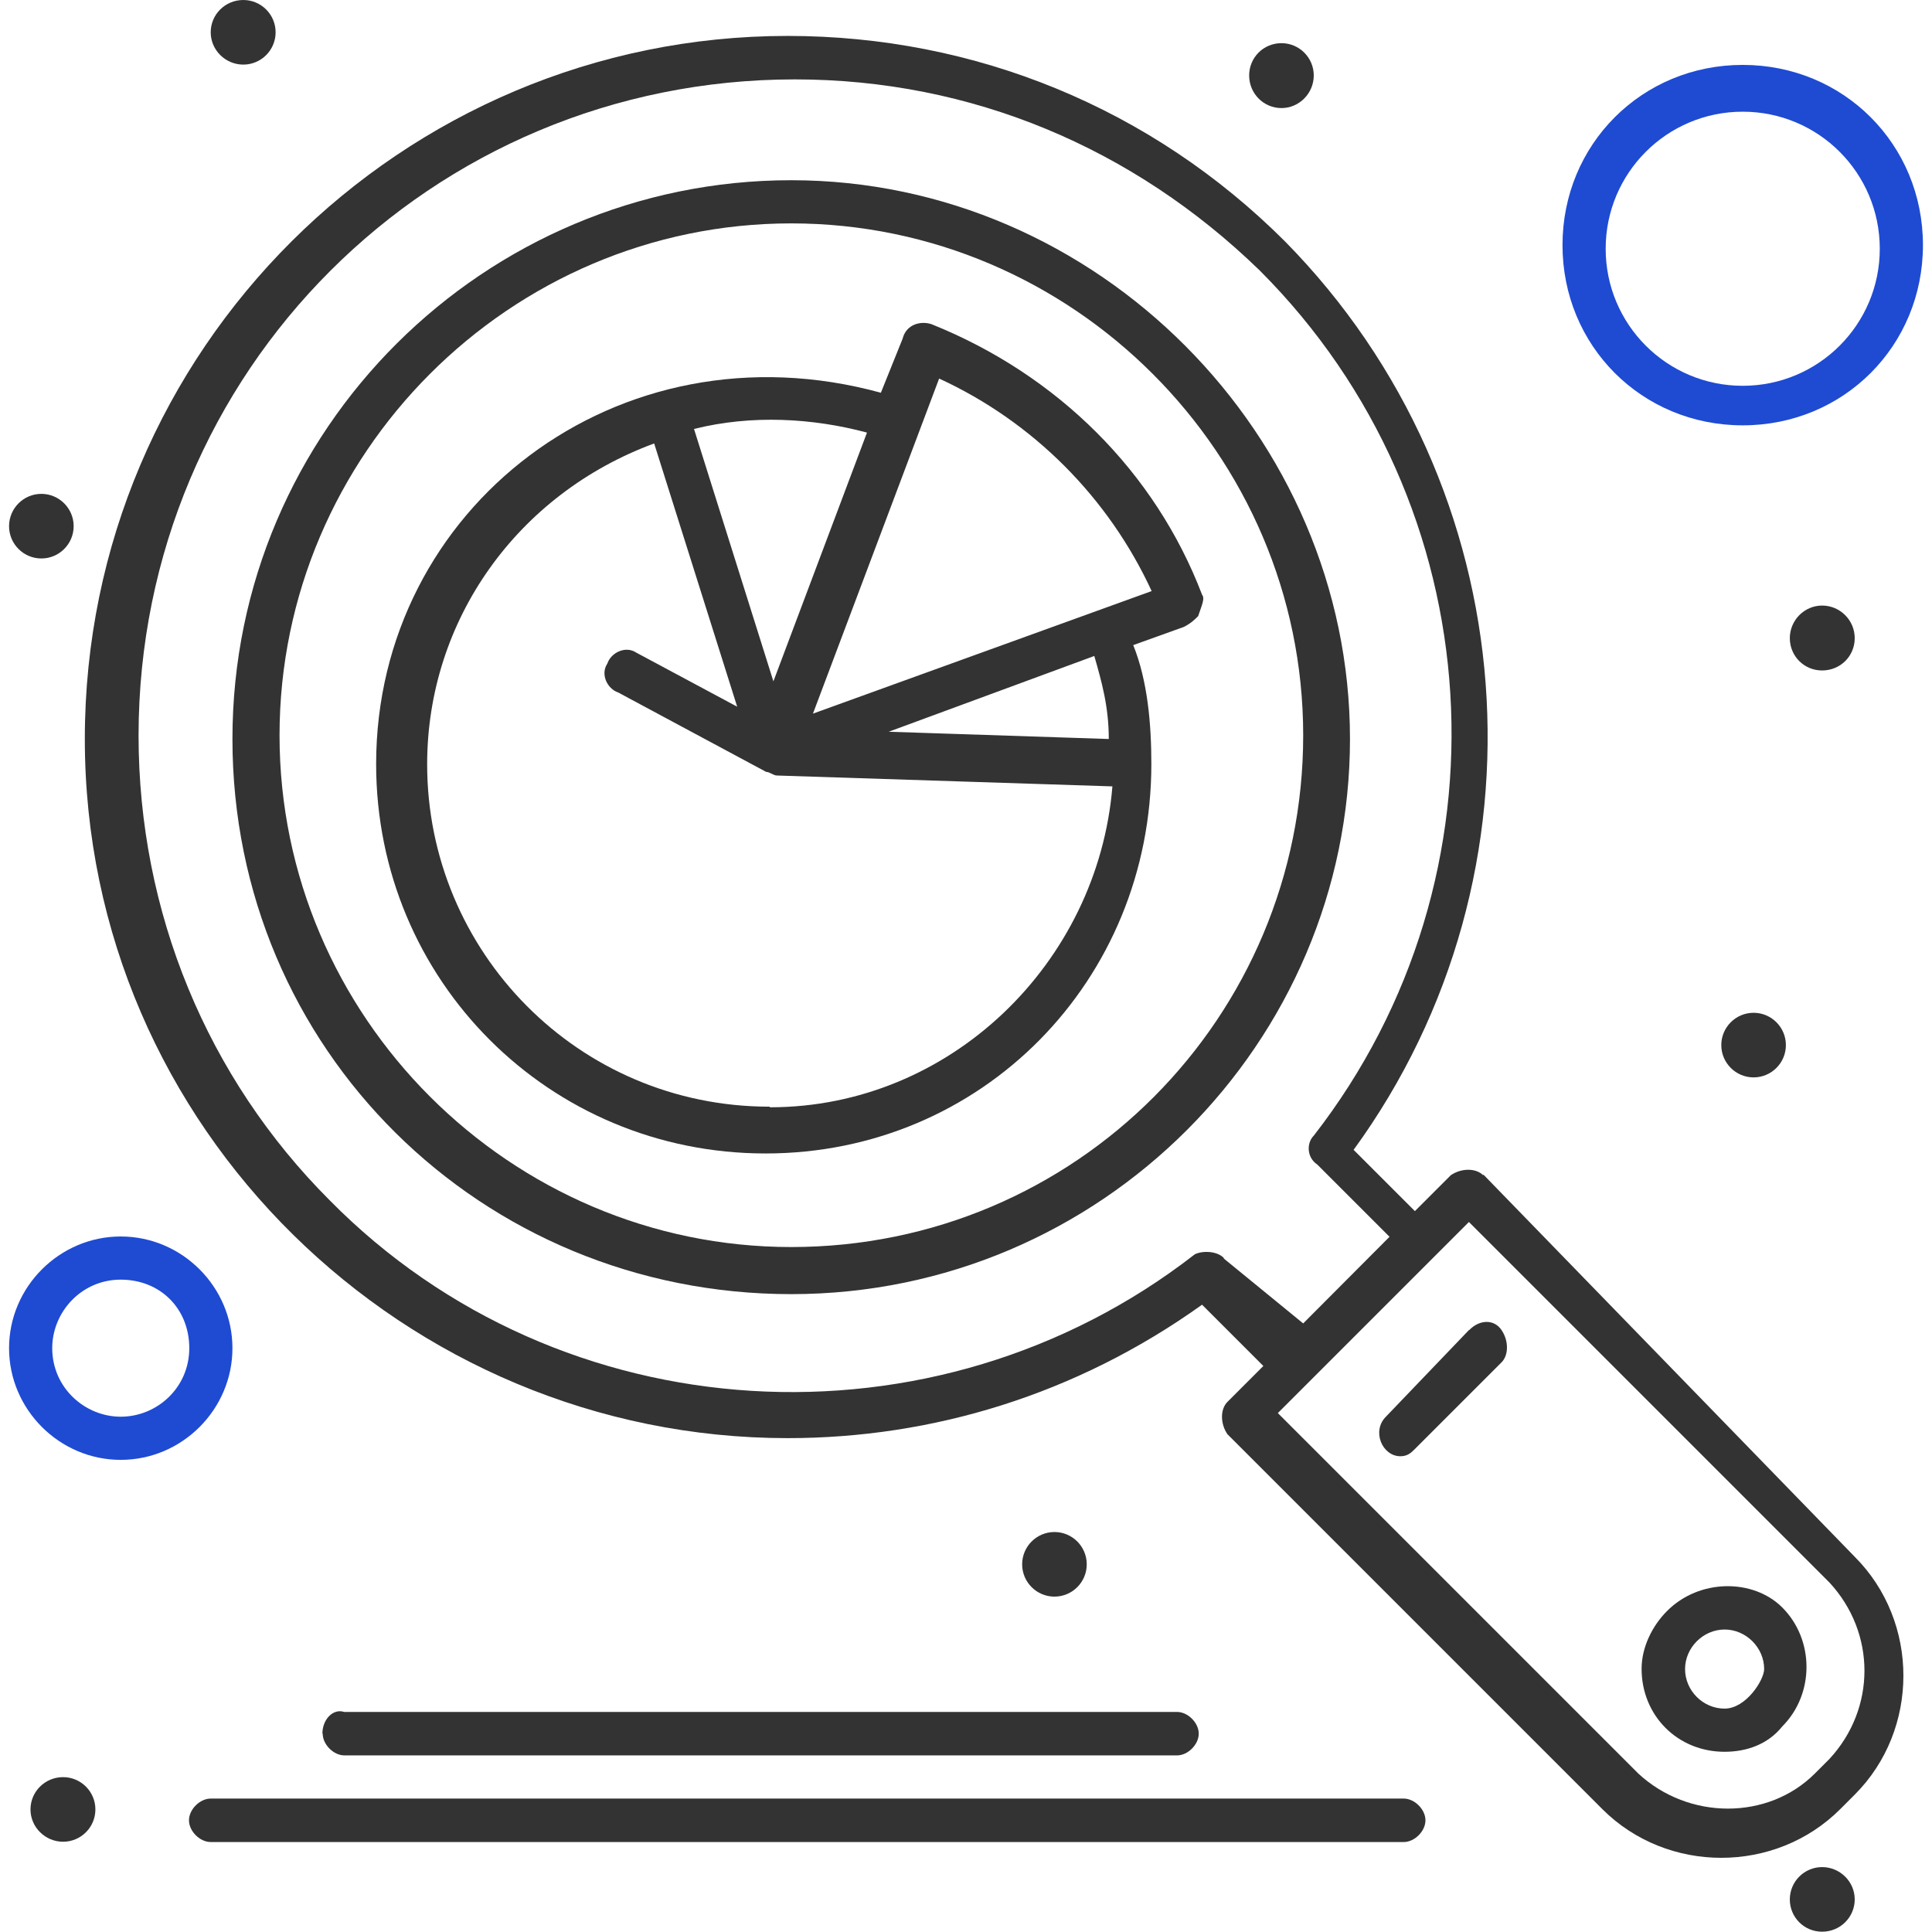
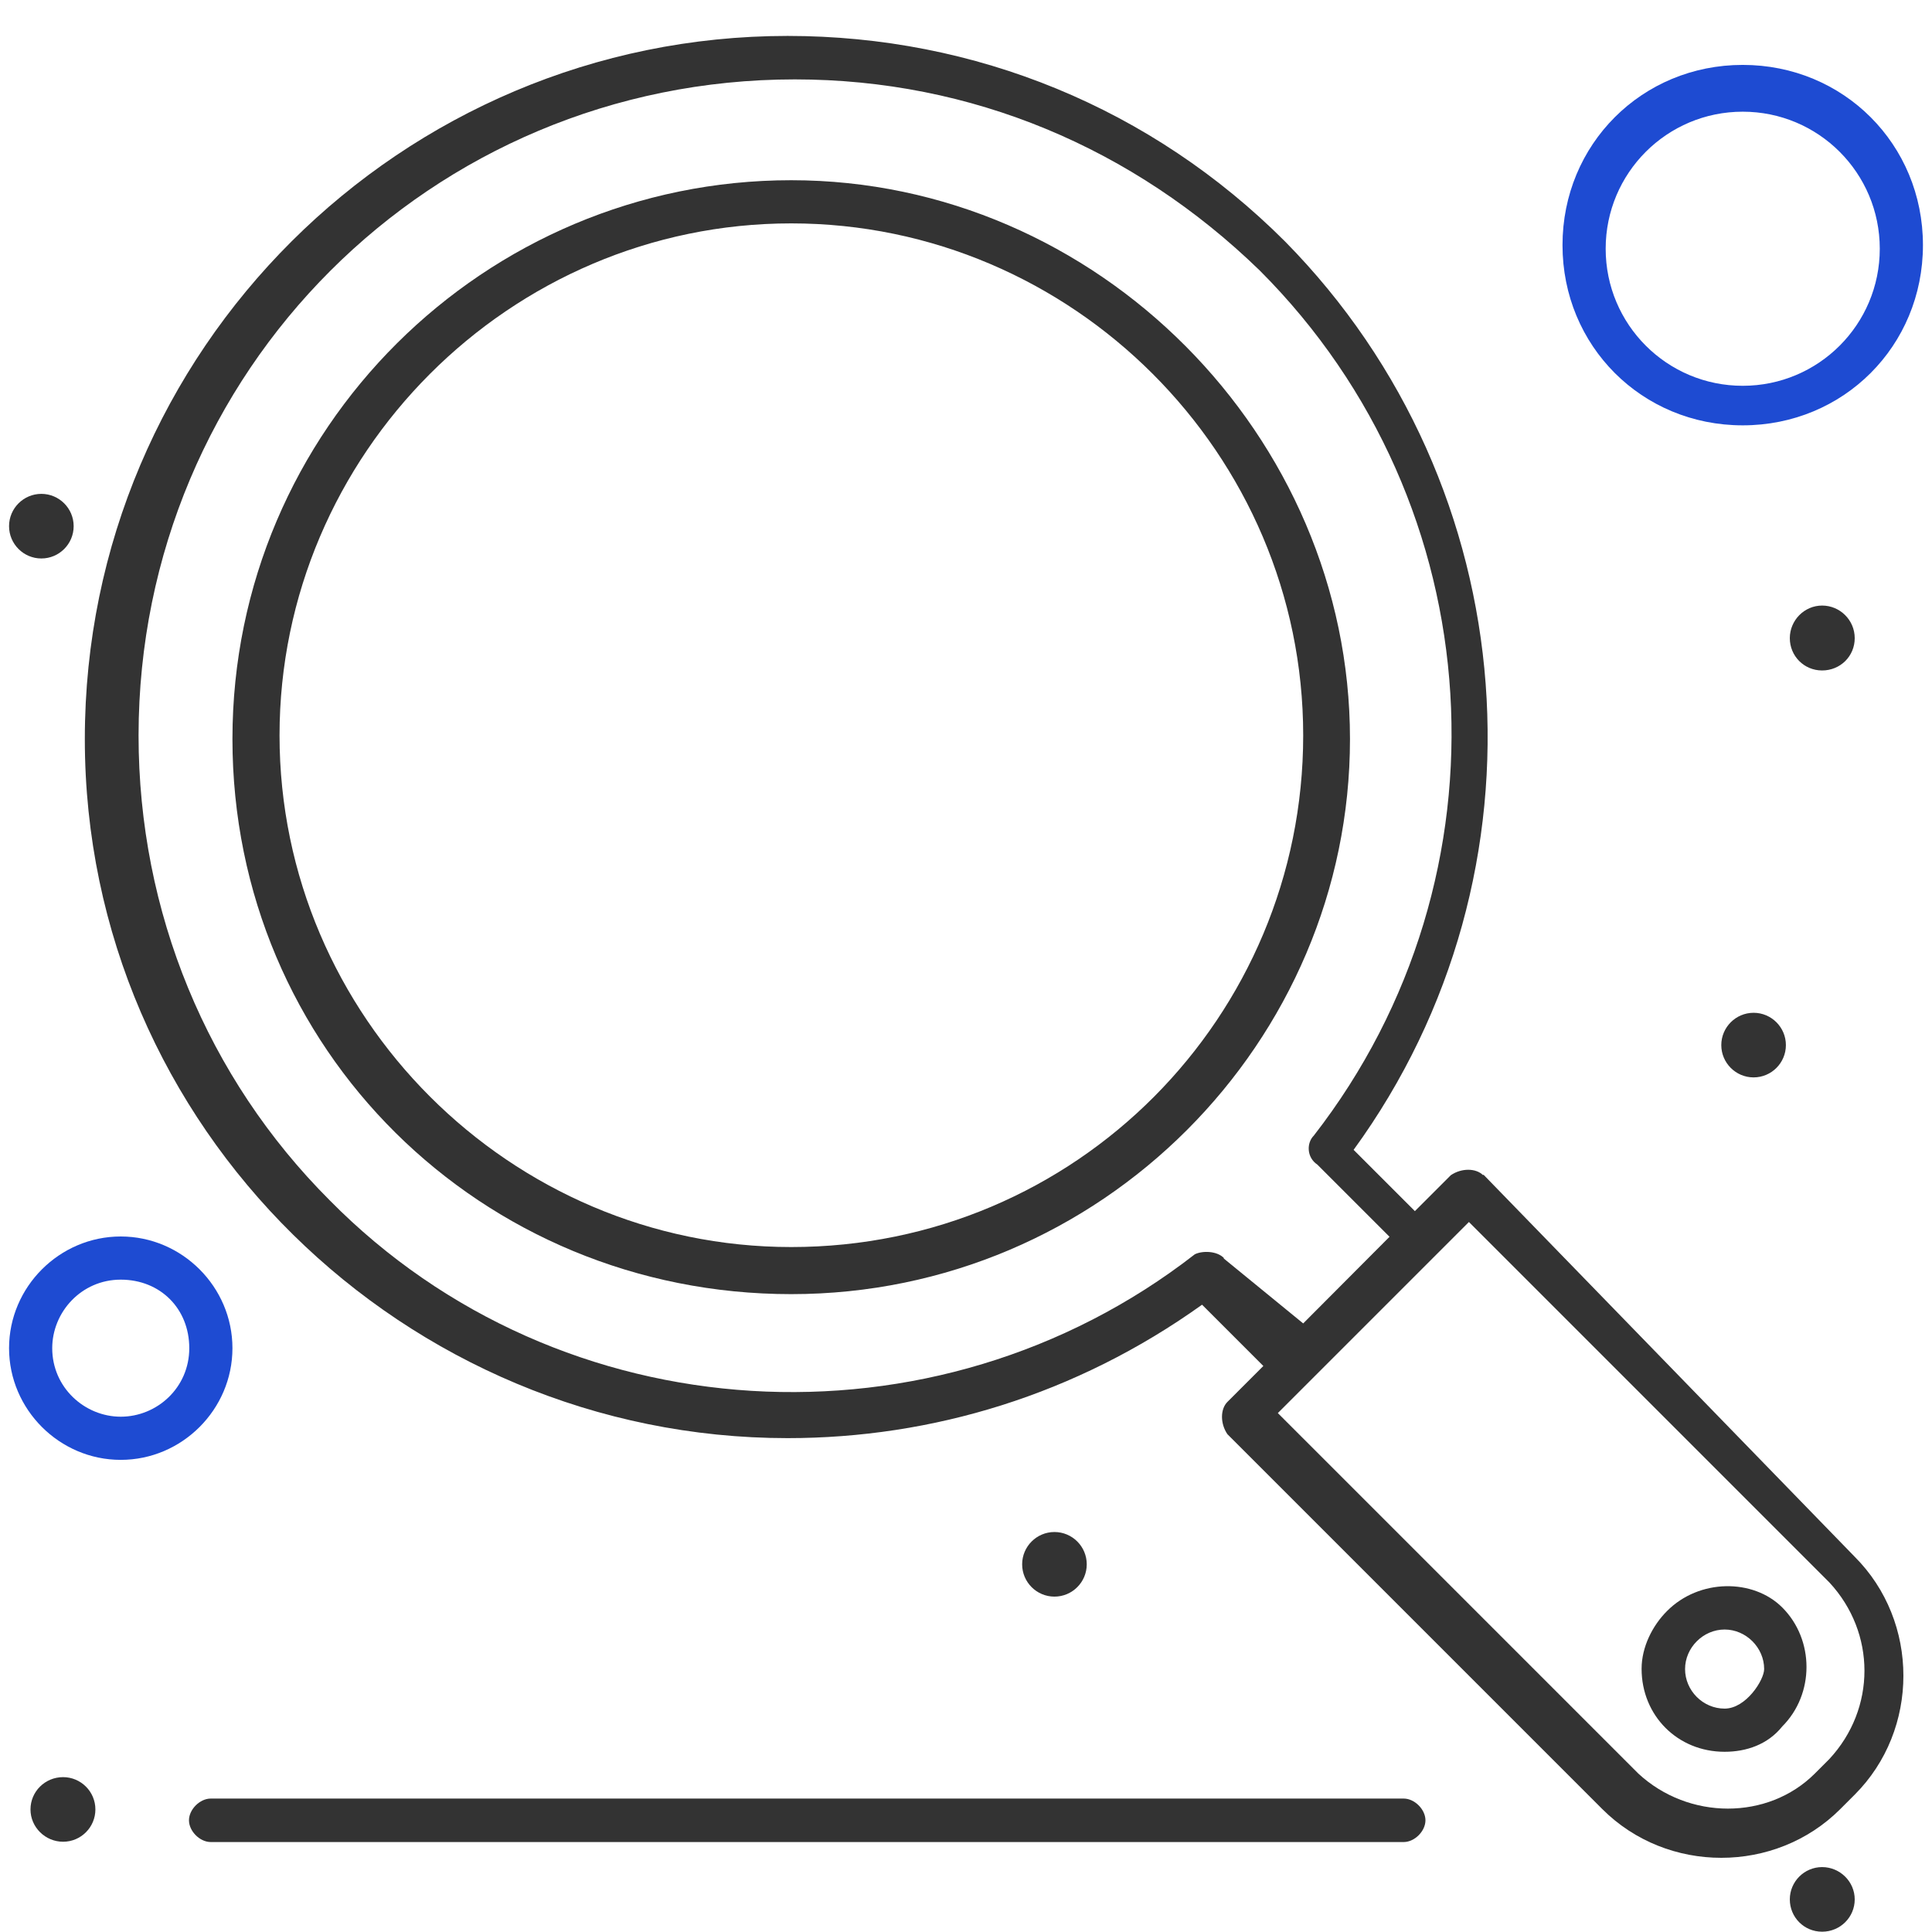
<svg xmlns="http://www.w3.org/2000/svg" id="Layer_1" data-name="Layer 1" viewBox="0 0 64 64">
  <defs>
    <style>
      .cls-1 {
        fill: #333;
      }

      .cls-2 {
        fill: #1e4bd2;
      }
    </style>
  </defs>
-   <path class="cls-1" d="M39.82,19.7c-1.55-4.06-4.78-7.28-8.96-8.96-.36-.12-.84,0-.96.48l-.72,1.79c-8.72-2.39-16.72,3.82-16.72,12.3,0,7.16,5.73,12.9,12.9,12.9s12.78-5.73,12.78-12.9c0-1.31-.12-2.75-.6-3.94l1.67-.6c.24-.12.36-.24.48-.36.12-.36.24-.6.12-.72ZM28.72,14.33l-3.1,8.24-2.63-8.36c1.91-.48,3.94-.36,5.73.12ZM25.49,36.66c-6.33,0-11.34-5.13-11.34-11.34,0-4.78,2.99-8.96,7.52-10.63l2.75,8.72-3.34-1.79c-.36-.24-.84,0-.96.36-.24.36,0,.84.36.96l4.9,2.63c.12,0,.24.12.36.12l11.11.36c-.48,5.85-5.37,10.63-11.34,10.63ZM36.72,24.48l-7.28-.24,6.81-2.51c.24.84.48,1.67.48,2.75ZM26.93,23.64l4.18-11.1c3.11,1.43,5.61,3.94,7.04,7.04l-11.22,4.06Z" />
  <path class="cls-1" d="M26.21,5.97c-10.15,0-18.51,8.24-18.51,18.51s8.24,18.39,18.51,18.39,18.51-8.36,18.51-18.39S36.36,5.97,26.21,5.97ZM26.21,41.31c-9.31,0-16.95-7.64-16.95-16.95S16.89,7.4,26.21,7.4s16.96,7.64,16.96,16.96-7.52,16.95-16.96,16.95Z" />
  <path class="cls-1" d="M49.13,38.93c-.24-.24-.72-.24-1.07,0l-1.19,1.19-2.03-2.03c6.69-9.19,5.73-21.97-2.27-30.09-4.42-4.42-10.27-6.81-16.48-6.81C13.31,1.19,2.81,11.58,2.81,24.48s10.63,23.16,23.28,23.16c4.78,0,9.55-1.43,13.73-4.42l2.03,2.03-1.19,1.19c-.24.24-.24.72,0,1.07l12.42,12.42c2.15,2.15,5.73,2.15,7.88,0l.48-.48c2.15-2.15,2.15-5.73,0-7.88l-12.3-12.66ZM40.54,41.67c-.24-.24-.72-.24-.96-.12-8.6,6.69-21.01,5.97-28.66-1.79-4.06-4.06-6.33-9.55-6.33-15.4C4.6,12.3,14.27,2.63,26.33,2.63c5.85,0,11.22,2.27,15.4,6.33,7.76,7.76,8.48,20.06,1.79,28.66-.24.24-.24.72.12.96l2.39,2.39-2.86,2.87-2.63-2.15ZM60.6,58.27l-.48.48c-1.55,1.55-4.18,1.55-5.85,0l-11.94-11.94,6.33-6.33,11.94,11.94c1.55,1.67,1.55,4.18,0,5.85Z" />
  <path class="cls-1" d="M55.22,53.37c-.48.48-.84,1.19-.84,1.91,0,1.55,1.19,2.75,2.75,2.75.72,0,1.43-.24,1.91-.84,1.07-1.07,1.07-2.87,0-3.94-.96-.96-2.75-.96-3.82.12ZM57.13,56.6c-.72,0-1.31-.6-1.31-1.31s.6-1.31,1.31-1.31,1.31.6,1.31,1.31c0,.36-.6,1.31-1.31,1.31Z" />
-   <path class="cls-1" d="M48.66,44.06l-2.75,2.87c-.48.48-.12,1.31.48,1.31.24,0,.36-.12.48-.24l2.87-2.87c.24-.24.24-.72,0-1.07-.24-.36-.72-.36-1.07,0Z" />
-   <path class="cls-1" d="M10.69,57.43c0,.36.36.72.72.72h27.58c.36,0,.72-.36.72-.72s-.36-.72-.72-.72H11.4c-.36-.12-.72.24-.72.72Z" />
  <path class="cls-1" d="M46.51,59.58H6.98c-.36,0-.72.36-.72.72s.36.72.72.72h39.52c.36,0,.72-.36.72-.72s-.36-.72-.72-.72Z" />
  <path class="cls-2" d="M57.73,14.09c3.34,0,5.97-2.63,5.97-5.97s-2.63-5.97-5.97-5.97-5.97,2.63-5.97,5.97,2.63,5.97,5.97,5.97ZM57.73,3.7c2.51,0,4.54,2.03,4.54,4.54s-2.03,4.54-4.54,4.54-4.54-2.03-4.54-4.54,2.03-4.54,4.54-4.54Z" />
-   <path class="cls-1" d="M42.45,1.43c.59,0,1.07.48,1.07,1.07s-.48,1.08-1.07,1.08-1.07-.48-1.07-1.08.48-1.07,1.07-1.07Z" />
  <path class="cls-1" d="M60.36,20.06c.59,0,1.08.48,1.08,1.08s-.48,1.07-1.08,1.07-1.07-.48-1.07-1.07.48-1.08,1.07-1.08Z" />
  <path class="cls-1" d="M58.09,33.55c.59,0,1.07.48,1.07,1.07s-.48,1.07-1.07,1.07-1.07-.48-1.07-1.07.48-1.07,1.07-1.07Z" />
  <path class="cls-1" d="M2.09,58.87c.59,0,1.07.48,1.07,1.07s-.48,1.07-1.07,1.07-1.08-.48-1.08-1.07.48-1.07,1.08-1.07Z" />
-   <path class="cls-1" d="M8.06,0c.59,0,1.07.48,1.07,1.07s-.48,1.07-1.07,1.07-1.08-.48-1.08-1.07.48-1.07,1.08-1.07Z" />
  <path class="cls-1" d="M1.37,16.36c.59,0,1.07.48,1.07,1.07s-.48,1.07-1.07,1.07-1.07-.48-1.07-1.07.48-1.07,1.07-1.07Z" />
  <path class="cls-1" d="M34.93,50.75c.59,0,1.07.48,1.07,1.07s-.48,1.07-1.07,1.07-1.07-.48-1.07-1.07.48-1.07,1.07-1.07Z" />
  <path class="cls-2" d="M7.7,44.66c0-2.03-1.67-3.7-3.7-3.7s-3.7,1.67-3.7,3.7,1.67,3.7,3.7,3.7,3.7-1.67,3.7-3.7ZM4,46.93c-1.19,0-2.27-.96-2.27-2.27,0-1.19.96-2.27,2.27-2.27s2.27.96,2.27,2.27-1.07,2.27-2.27,2.27Z" />
  <path class="cls-1" d="M60.36,61.85c.59,0,1.08.48,1.08,1.07s-.48,1.07-1.08,1.07-1.07-.48-1.07-1.07.48-1.07,1.07-1.07Z" />
</svg>